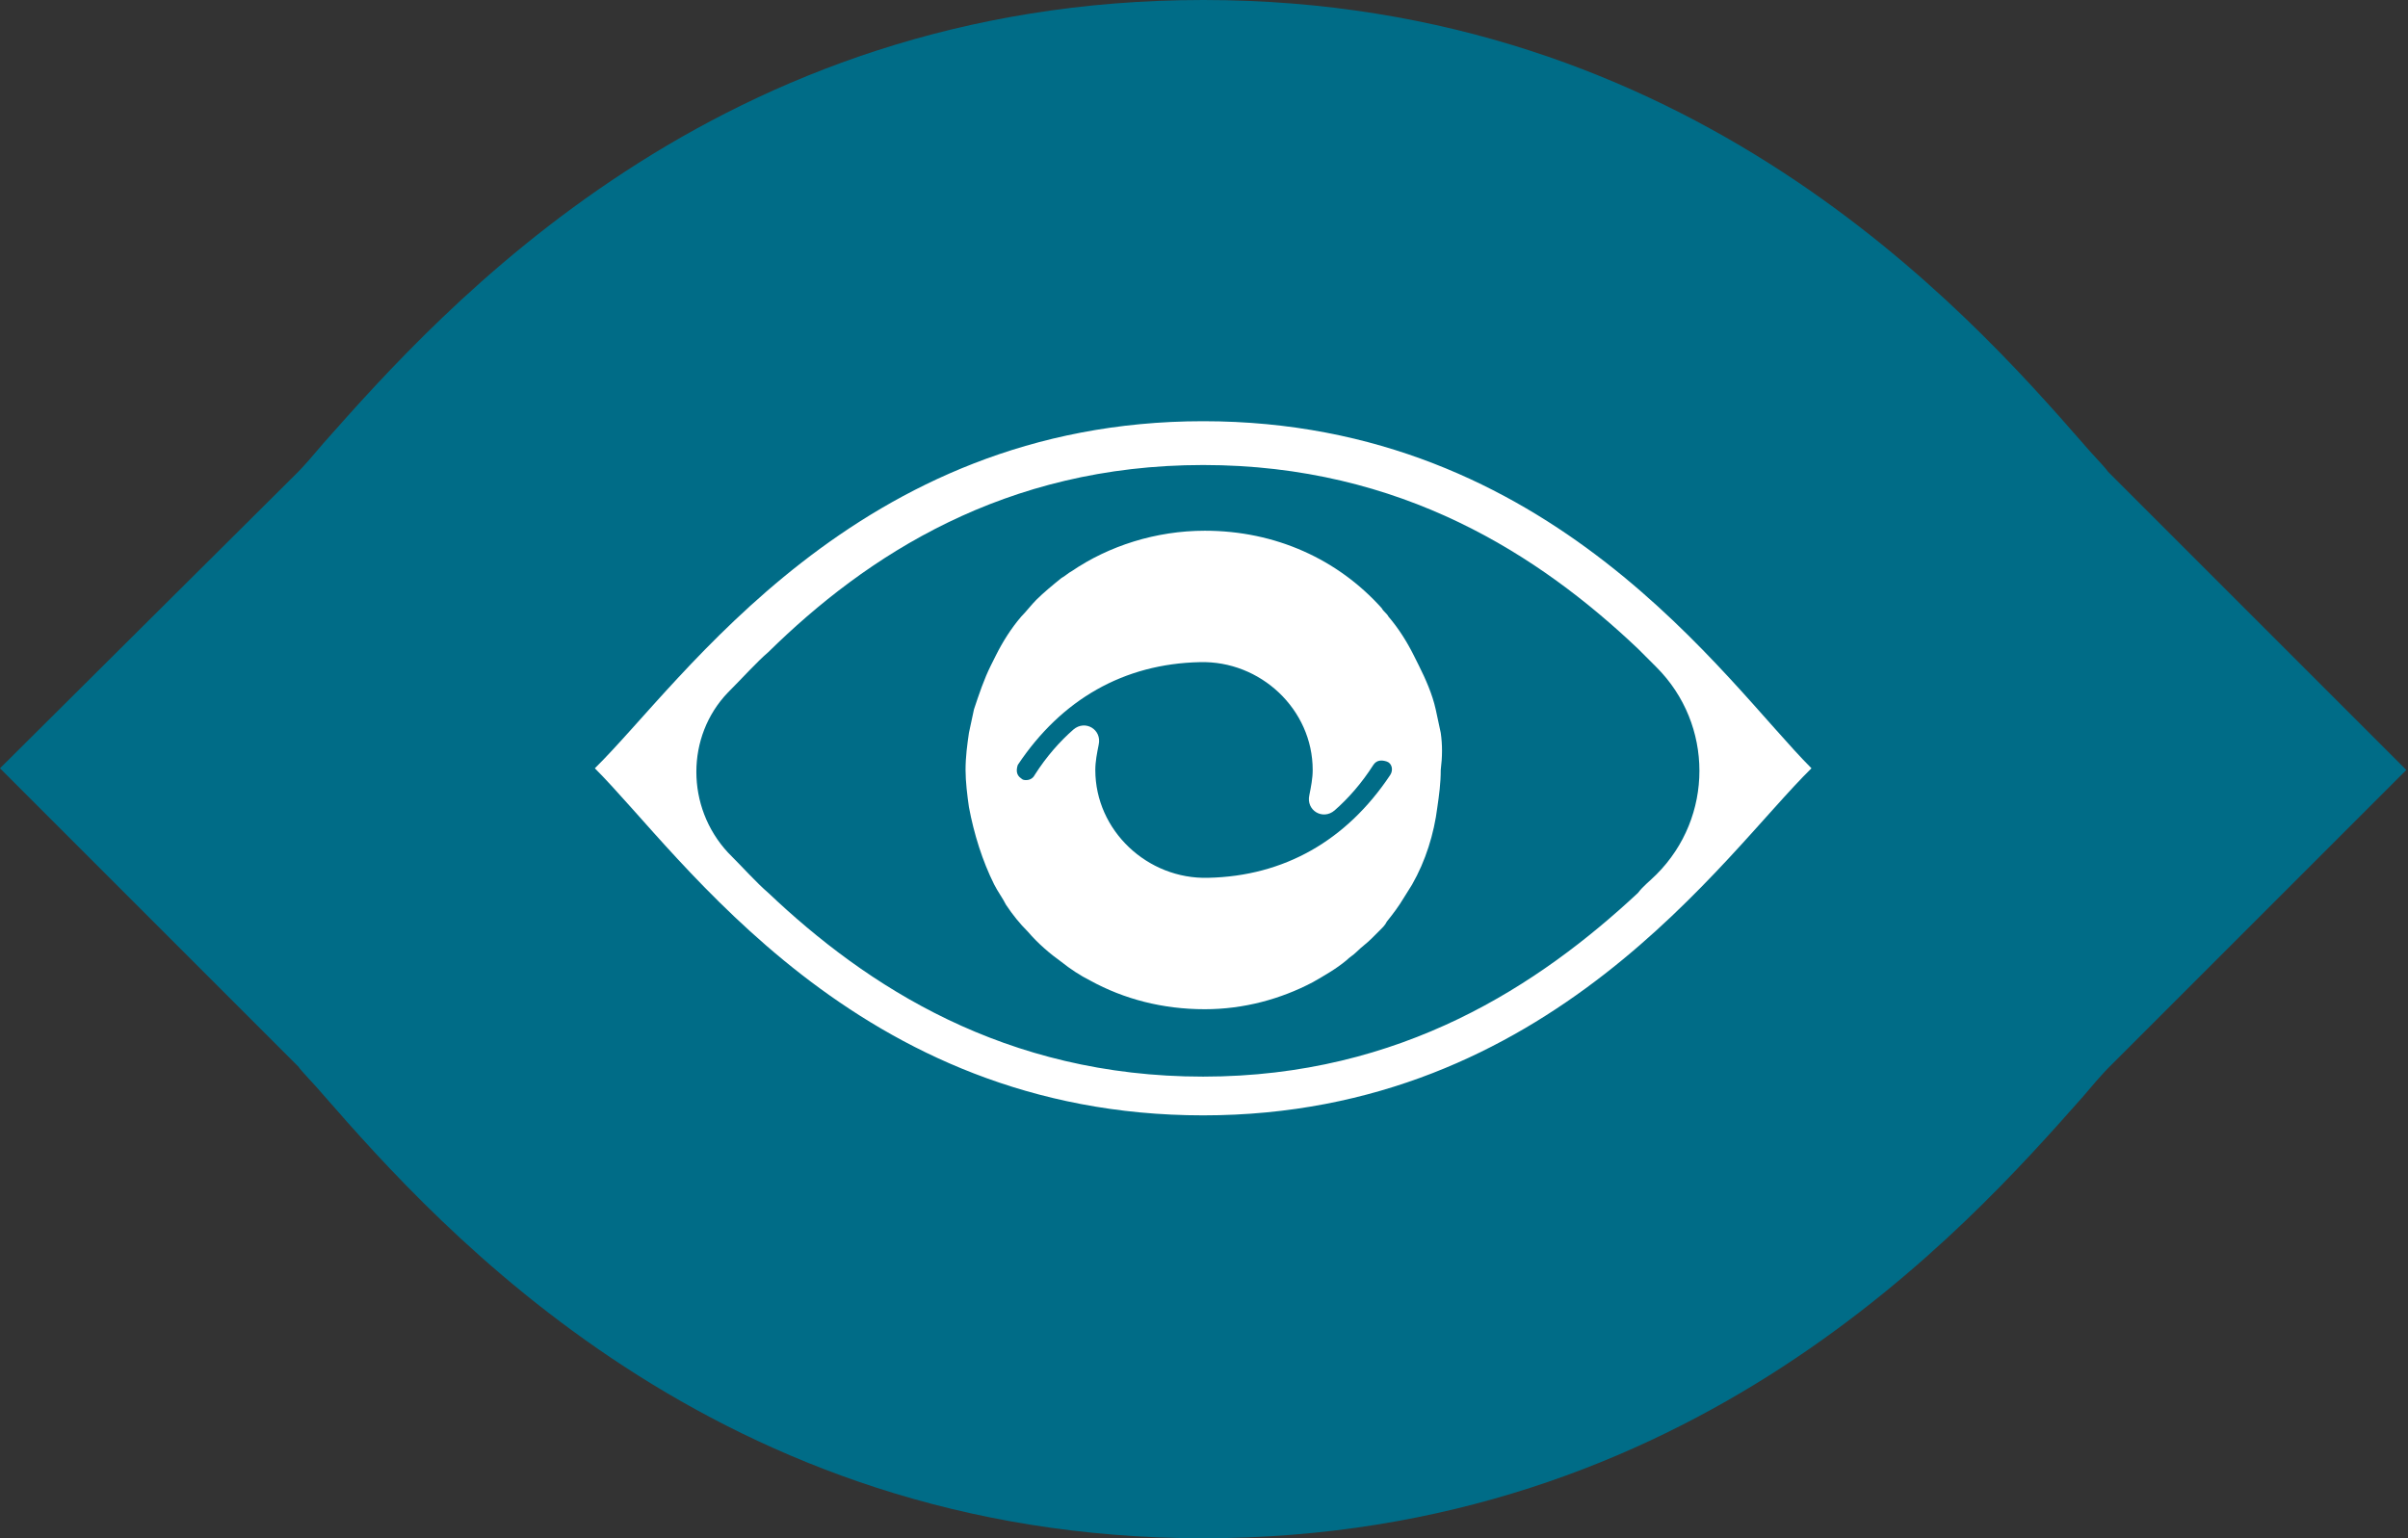
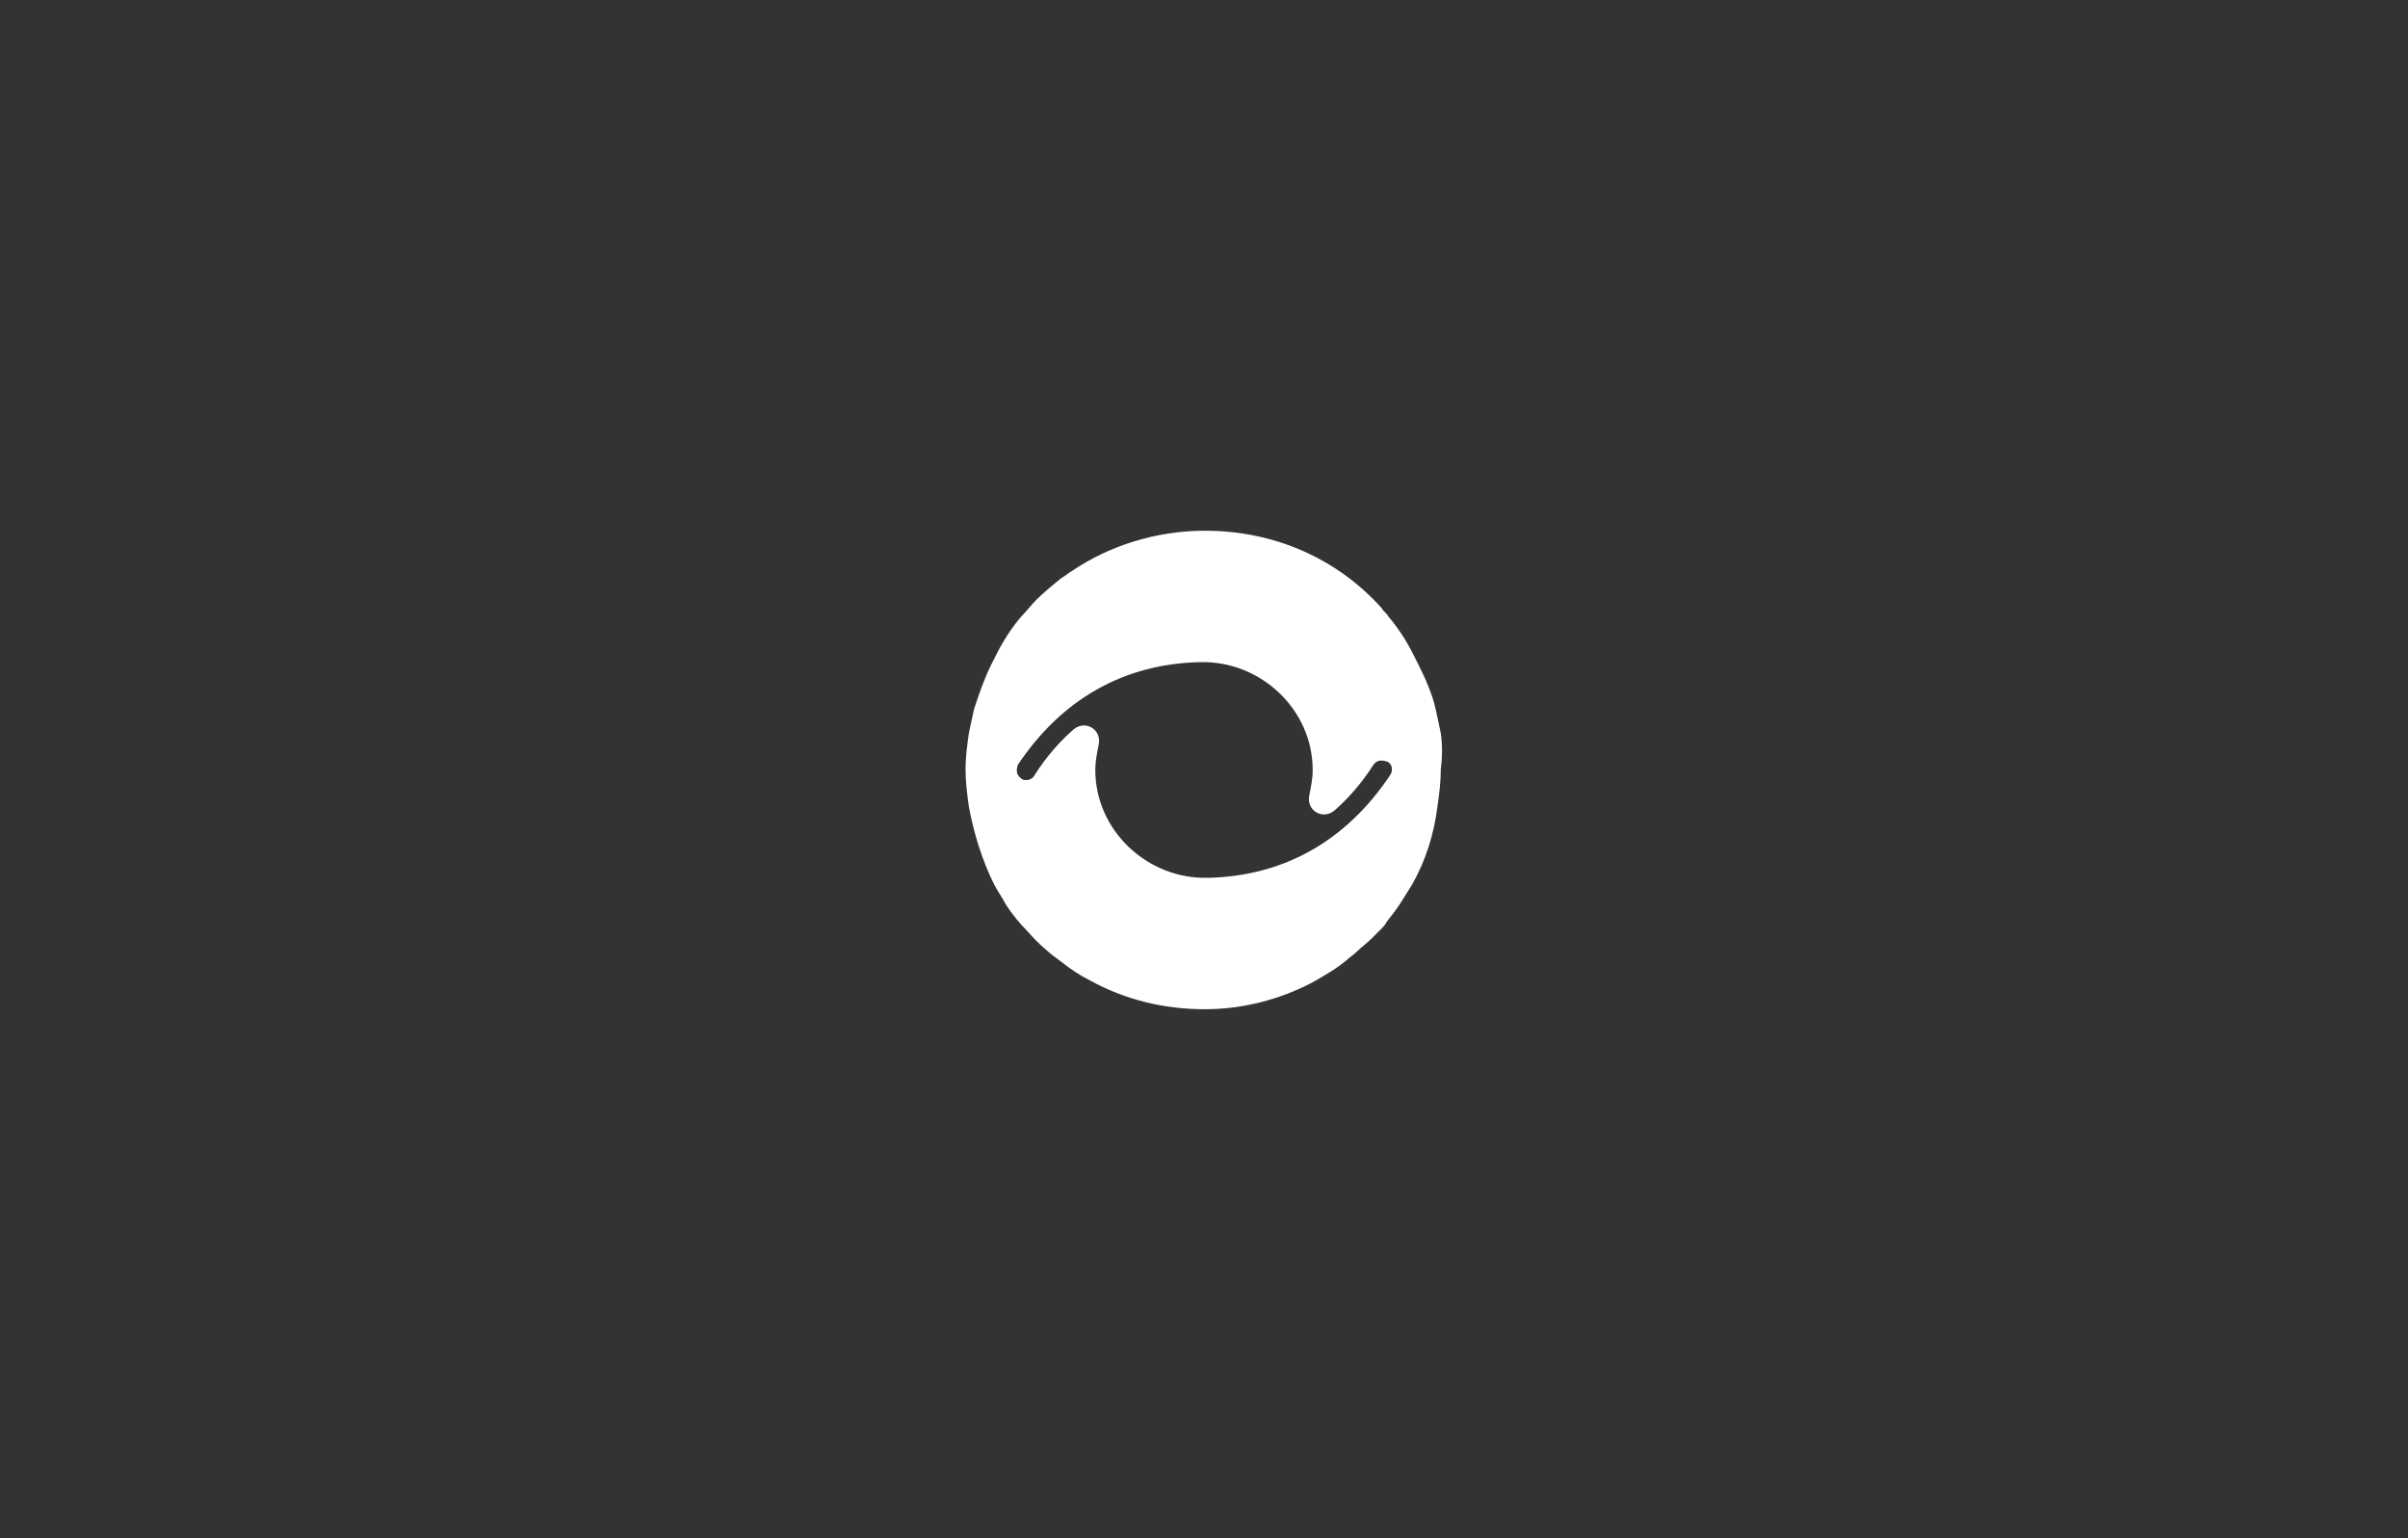
<svg xmlns="http://www.w3.org/2000/svg" version="1.1" id="Vrstva_1" x="0px" y="0px" viewBox="0 0 142.9 91.3" style="enable-background:new 0 0 142.9 91.3;" xml:space="preserve">
  <rect x="0" y="0" width="142.9" height="91.3" fill="#333333" stroke="none" />
  <style type="text/css">
	.st0{fill:#006C87;}
	.st1{fill:#FFFFFF;}
</style>
-   <path class="st0" d="M71.4,91.3c-28.9,0-45.3-18.4-52.2-26.3c-0.5-0.6-1.3-1.4-1.5-1.7L0,45.6L17.7,28c0.3-0.3,1-1.1,1.5-1.7  C26.2,18.4,42.5,0,71.4,0s45.3,18.4,52.2,26.3c0.5,0.6,1.3,1.4,1.5,1.7l17.7,17.7l-17.7,17.7c-0.3,0.3-1,1.1-1.5,1.7  C116.7,72.9,100.4,91.3,71.4,91.3z" />
  <g>
-     <path class="st1" d="M71.4,27.6c11.8,0,20,5.4,25.8,10.9c0.3,0.3,0.7,0.7,1.1,1.1c3.4,3.4,3.4,8.9,0,12.3c-0.4,0.4-0.8,0.7-1.1,1.1   c-5.8,5.4-14,10.9-25.8,10.9s-20-5.4-25.8-10.9c-0.7-0.6-1.5-1.5-2.4-2.4c-2.5-2.7-2.5-6.9,0-9.5c0.9-0.9,1.7-1.8,2.4-2.4   C51.4,33,59.6,27.6,71.4,27.6 M71.4,25c-20.6,0-30.9,15.5-36.1,20.6c5.2,5.2,15.5,20.6,36.1,20.6s30.9-15.5,36.1-20.6   C102.4,40.5,92.1,25,71.4,25L71.4,25z" />
    <path class="st1" d="M85.5,43.5c-0.1-0.5-0.2-0.9-0.3-1.4c-0.2-0.9-0.6-1.8-1-2.6c-0.1-0.2-0.2-0.4-0.3-0.6   c-0.4-0.8-0.9-1.6-1.5-2.3c-0.1-0.2-0.3-0.3-0.4-0.5c-2.6-2.9-6.3-4.6-10.5-4.6c-2.9,0-5.7,0.9-7.9,2.4c-0.2,0.1-0.4,0.3-0.6,0.4   c-0.5,0.4-1.1,0.9-1.5,1.3c-0.3,0.3-0.6,0.7-0.9,1c-0.6,0.7-1.1,1.5-1.5,2.3c-0.1,0.2-0.2,0.4-0.3,0.6c-0.4,0.8-0.7,1.7-1,2.6   c-0.1,0.5-0.2,0.9-0.3,1.4c-0.1,0.7-0.2,1.4-0.2,2.2c0,0.7,0.1,1.5,0.2,2.2c0.3,1.6,0.8,3.2,1.5,4.6c0.2,0.4,0.5,0.8,0.7,1.2   c0.4,0.6,0.8,1.1,1.3,1.6c0.6,0.7,1.3,1.3,2,1.8c0.5,0.4,1.1,0.8,1.7,1.1c2,1.1,4.3,1.7,6.8,1.7c2.3,0,4.5-0.6,6.4-1.6   c0.7-0.4,1.4-0.8,2-1.3c0.2-0.2,0.4-0.3,0.6-0.5c0.3-0.3,0.6-0.5,0.9-0.8c0,0,0,0,0,0c0.2-0.2,0.3-0.3,0.5-0.5s0.3-0.3,0.4-0.5   c0.4-0.5,0.7-0.9,1-1.4c0.2-0.3,0.3-0.5,0.5-0.8c0.8-1.4,1.3-3,1.5-4.6c0.1-0.7,0.2-1.4,0.2-2.2C85.6,44.9,85.6,44.2,85.5,43.5z    M82.5,46c-2.6,3.9-6.3,6-10.8,6.1c-3.6,0.1-6.7-2.8-6.7-6.4c0-0.5,0.1-1,0.2-1.5c0.2-0.9-0.8-1.5-1.5-0.9   c-0.8,0.7-1.6,1.6-2.3,2.7c-0.1,0.2-0.3,0.3-0.5,0.3c-0.1,0-0.2,0-0.3-0.1c-0.3-0.2-0.3-0.5-0.2-0.8c2.6-3.9,6.3-6,10.8-6.1   c3.6-0.1,6.7,2.8,6.7,6.4c0,0.5-0.1,1-0.2,1.5c-0.2,0.9,0.8,1.5,1.5,0.9c0.8-0.7,1.6-1.6,2.3-2.7c0.2-0.3,0.5-0.3,0.8-0.2   C82.6,45.3,82.7,45.7,82.5,46z" />
  </g>
</svg>